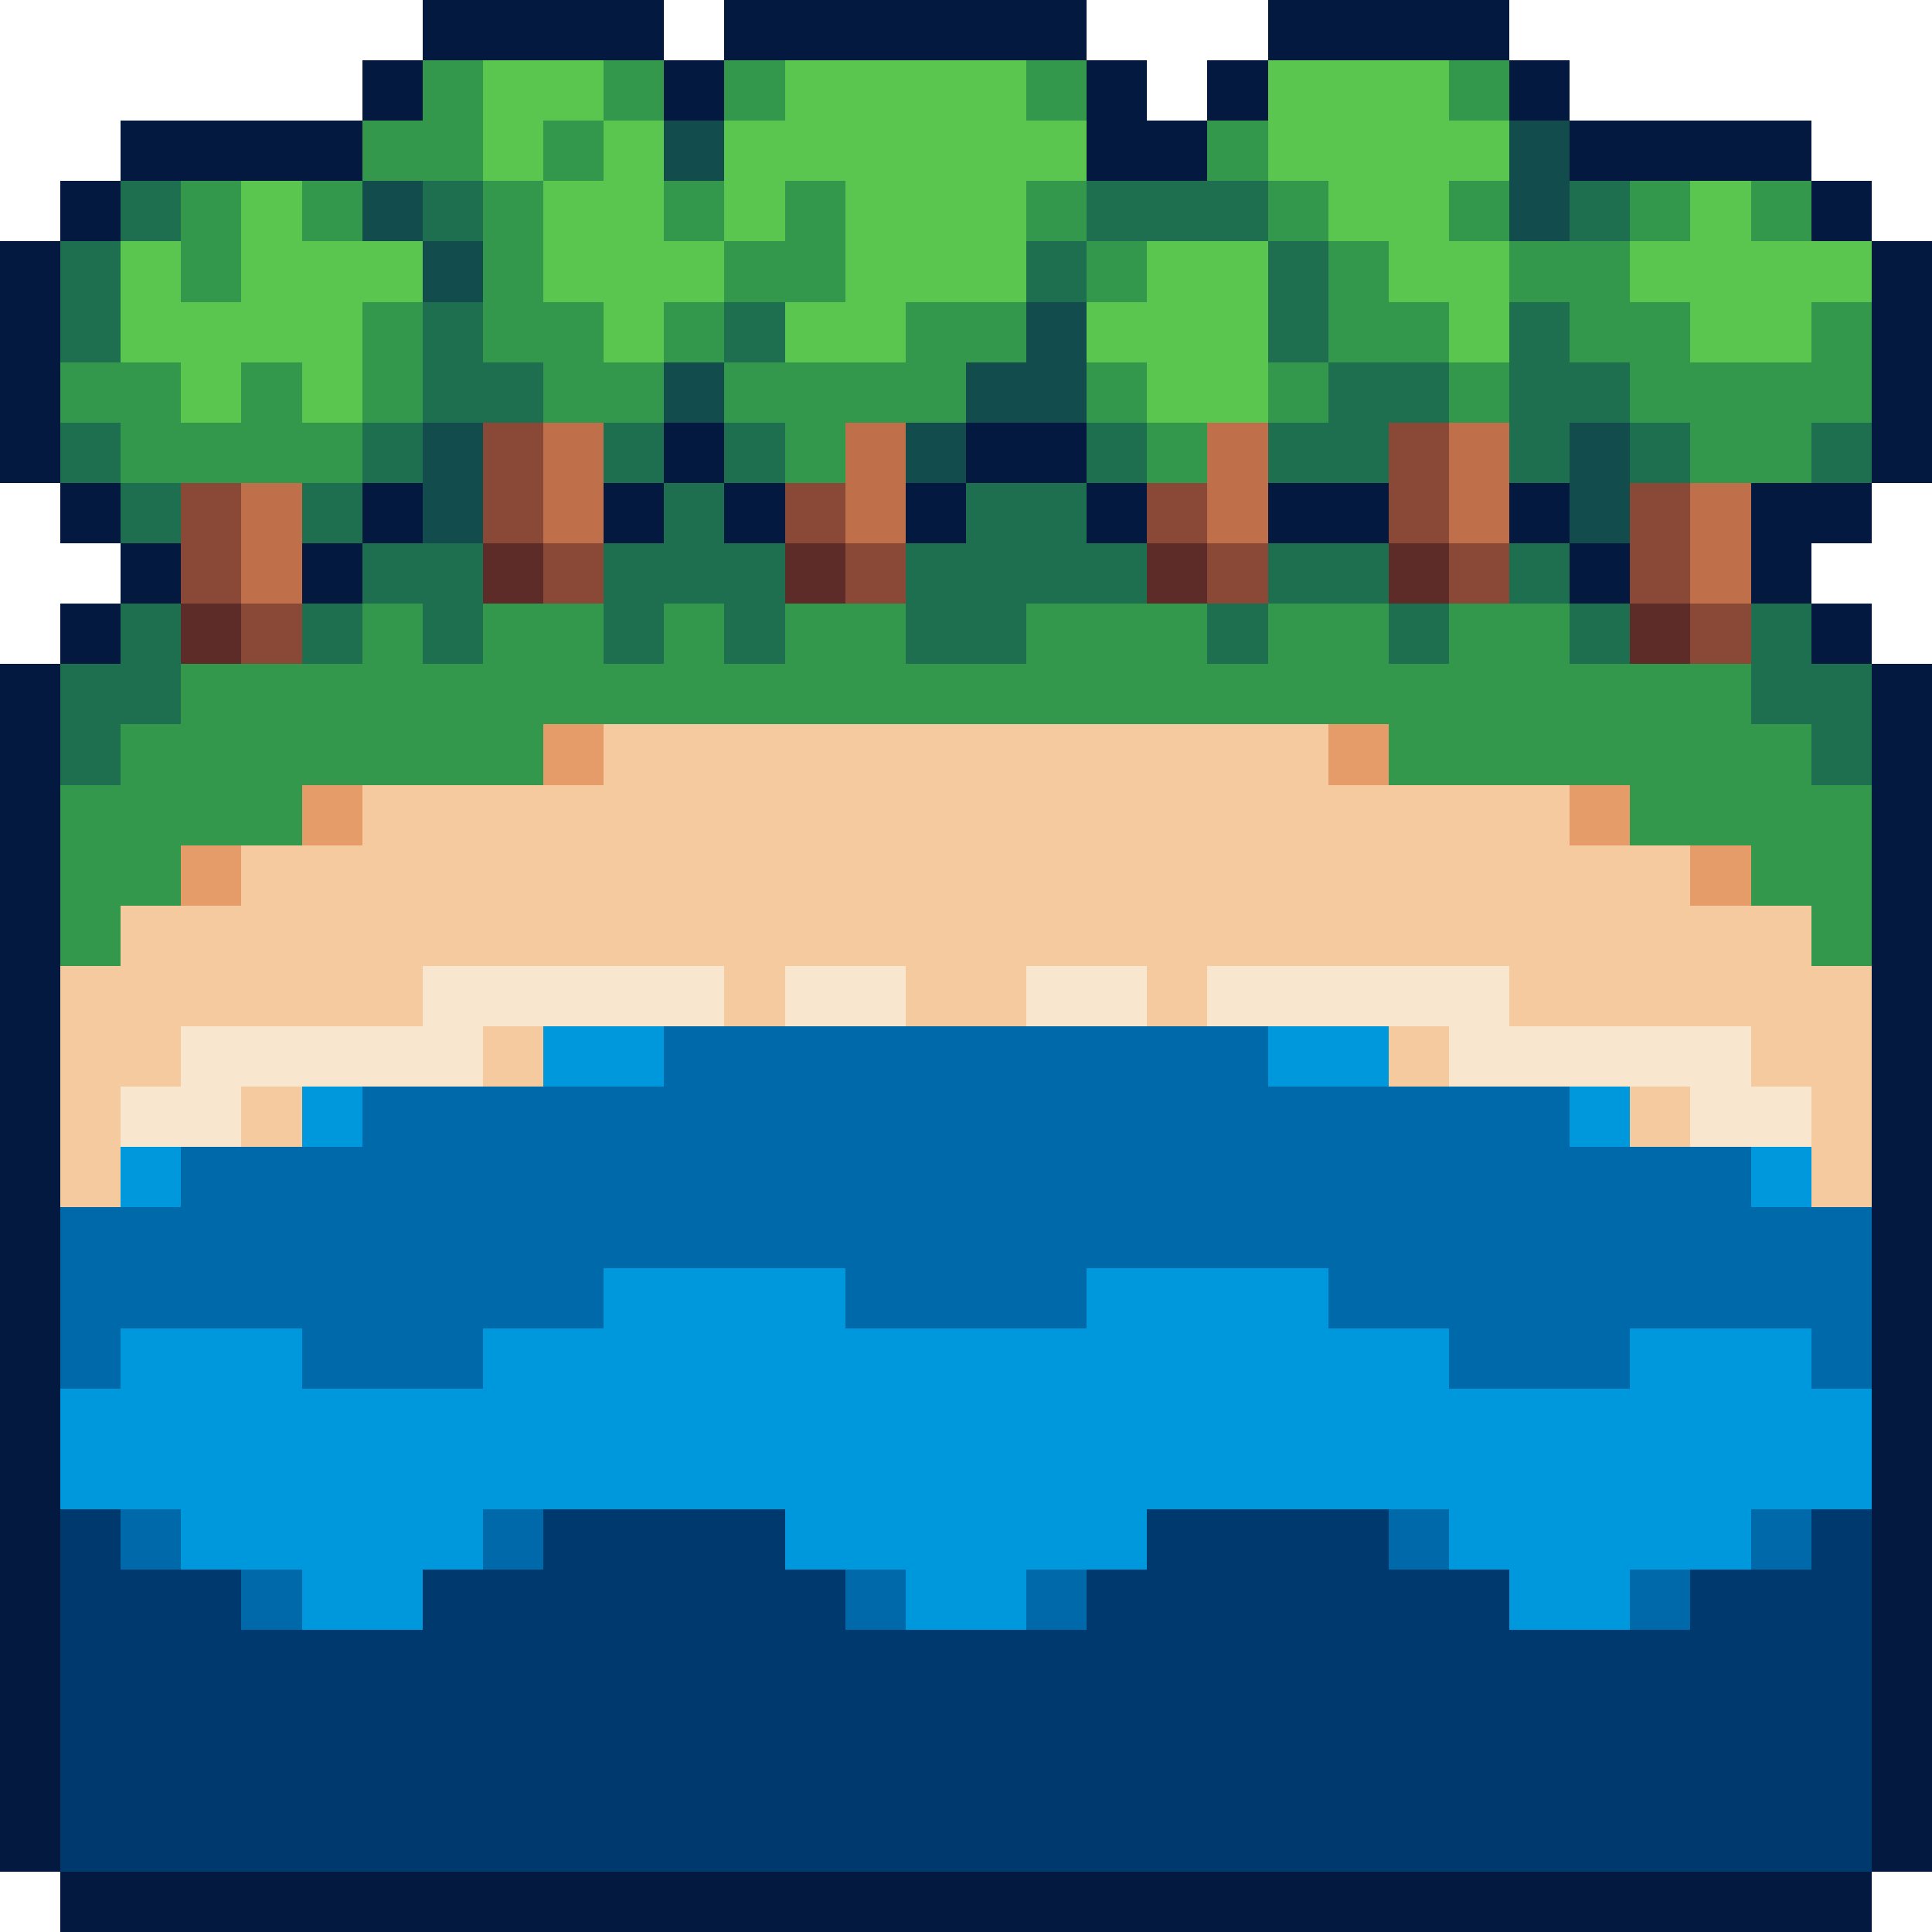
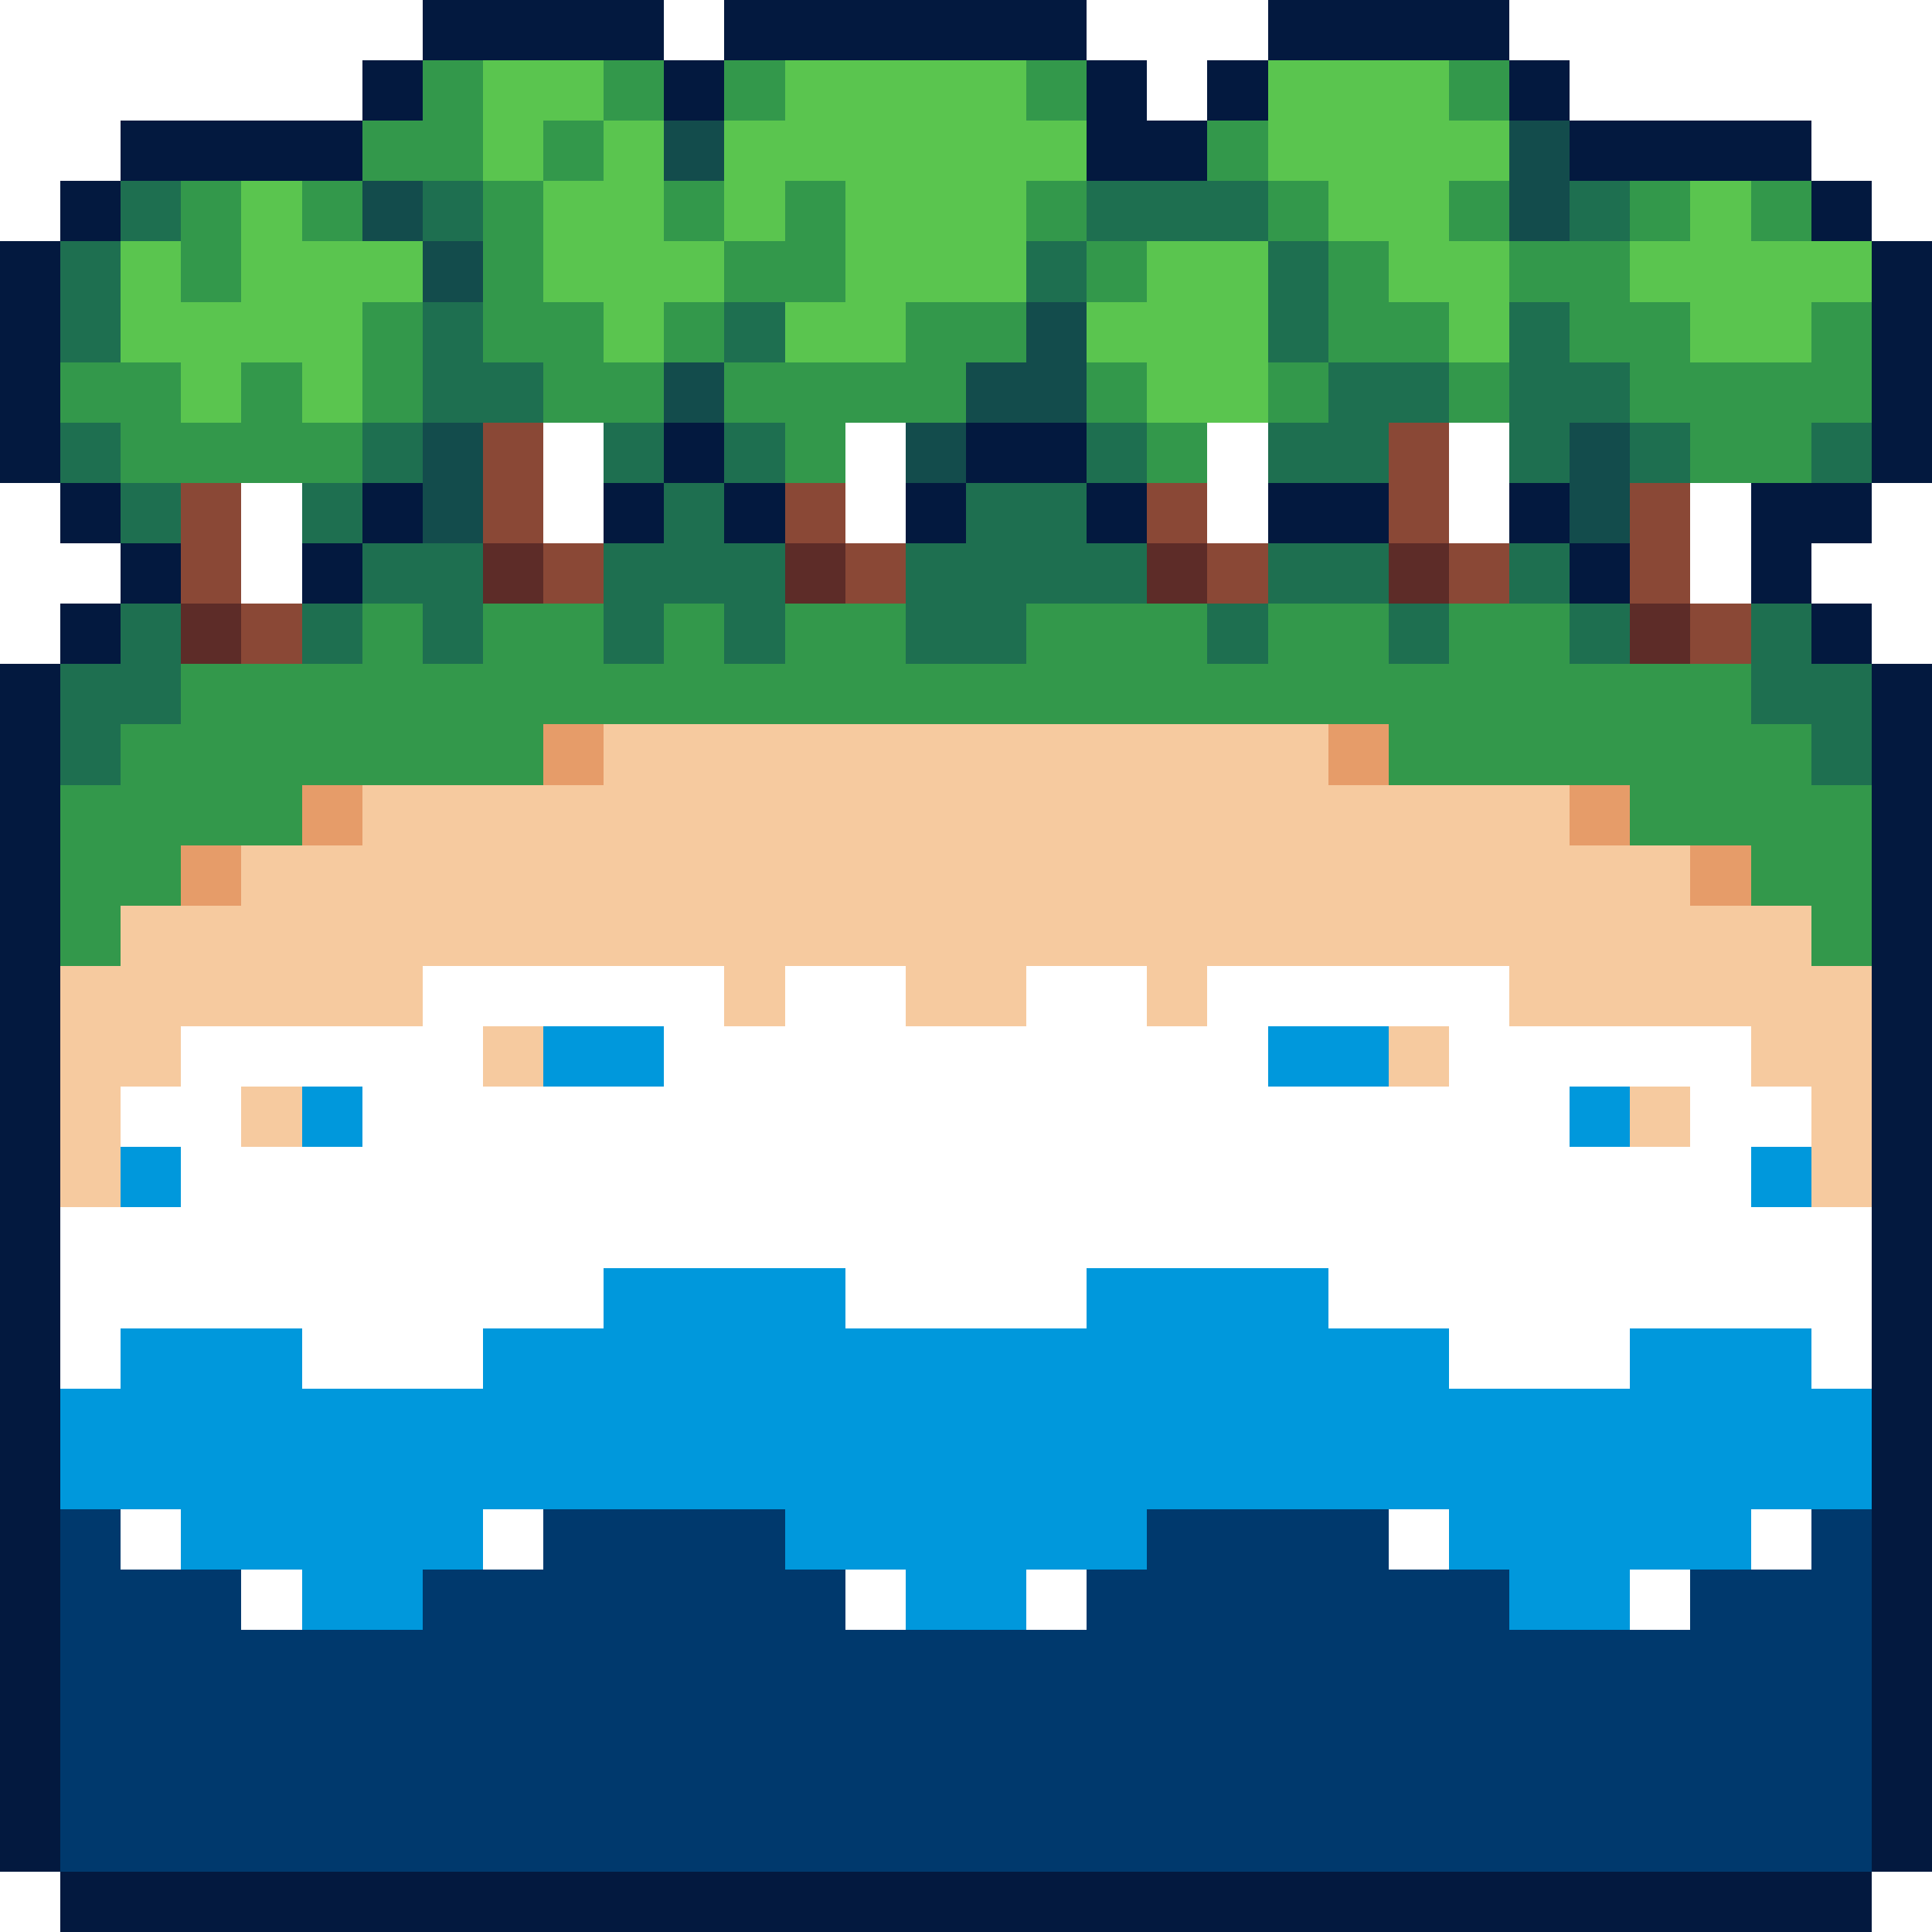
<svg xmlns="http://www.w3.org/2000/svg" viewBox="0 -0.5 32 32" shape-rendering="crispEdges">
  <path stroke="#03193f" d="M7 0h4M12 0h6M21 0h4M6 1h1M11 1h1M18 1h1M20 1h1M25 1h1M2 2h4M18 2h2M26 2h4M1 3h1M30 3h1M0 4h1M31 4h1M0 5h1M31 5h1M0 6h1M31 6h1M0 7h1M11 7h1M16 7h2M31 7h1M1 8h1M6 8h1M10 8h1M12 8h1M15 8h1M18 8h1M21 8h2M25 8h1M29 8h2M2 9h1M5 9h1M26 9h1M29 9h1M1 10h1M30 10h1M0 11h1M31 11h1M0 12h1M31 12h1M0 13h1M31 13h1M0 14h1M31 14h1M0 15h1M31 15h1M0 16h1M31 16h1M0 17h1M31 17h1M0 18h1M31 18h1M0 19h1M31 19h1M0 20h1M31 20h1M0 21h1M31 21h1M0 22h1M31 22h1M0 23h1M31 23h1M0 24h1M31 24h1M0 25h1M31 25h1M0 26h1M31 26h1M0 27h1M31 27h1M0 28h1M31 28h1M0 29h1M31 29h1M0 30h1M31 30h1M1 31h30" />
  <path stroke="#33984b" d="M7 1h1M10 1h1M12 1h1M17 1h1M24 1h1M6 2h2M9 2h1M20 2h1M3 3h1M5 3h1M8 3h1M11 3h1M13 3h1M17 3h1M21 3h1M24 3h1M27 3h1M29 3h1M3 4h1M8 4h1M12 4h2M18 4h1M22 4h1M25 4h2M6 5h1M8 5h2M11 5h1M15 5h2M22 5h2M26 5h2M30 5h1M1 6h2M4 6h1M6 6h1M9 6h2M12 6h4M18 6h1M21 6h1M24 6h1M27 6h4M2 7h4M13 7h1M19 7h1M28 7h2M6 10h1M8 10h2M11 10h1M13 10h2M17 10h3M21 10h2M24 10h2M3 11h26M2 12h7M23 12h7M1 13h4M27 13h4M1 14h2M29 14h2M1 15h1M30 15h1" />
  <path stroke="#5ac54f" d="M8 1h2M13 1h4M21 1h3M8 2h1M10 2h1M12 2h6M21 2h4M4 3h1M9 3h2M12 3h1M14 3h3M22 3h2M28 3h1M2 4h1M4 4h3M9 4h3M14 4h3M19 4h2M23 4h2M27 4h4M2 5h4M10 5h1M13 5h2M18 5h3M24 5h1M28 5h2M3 6h1M5 6h1M19 6h2" />
  <path stroke="#134c4c" d="M11 2h1M25 2h1M6 3h1M25 3h1M7 4h1M17 5h1M11 6h1M16 6h2M7 7h1M15 7h1M26 7h1M7 8h1M26 8h1" />
  <path stroke="#1e6f50" d="M2 3h1M7 3h1M18 3h3M26 3h1M1 4h1M17 4h1M21 4h1M1 5h1M7 5h1M12 5h1M21 5h1M25 5h1M7 6h2M22 6h2M25 6h2M1 7h1M6 7h1M10 7h1M12 7h1M18 7h1M21 7h2M25 7h1M27 7h1M30 7h1M2 8h1M5 8h1M11 8h1M16 8h2M6 9h2M10 9h3M15 9h4M21 9h2M25 9h1M2 10h1M5 10h1M7 10h1M10 10h1M12 10h1M15 10h2M20 10h1M23 10h1M26 10h1M29 10h1M1 11h2M29 11h2M1 12h1M30 12h1" />
  <path stroke="#8a4836" d="M8 7h1M23 7h1M3 8h1M8 8h1M13 8h1M19 8h1M23 8h1M27 8h1M3 9h1M9 9h1M14 9h1M20 9h1M24 9h1M27 9h1M4 10h1M28 10h1" />
-   <path stroke="#bf6f4a" d="M9 7h1M14 7h1M20 7h1M24 7h1M4 8h1M9 8h1M14 8h1M20 8h1M24 8h1M28 8h1M4 9h1M28 9h1" />
  <path stroke="#5d2c28" d="M8 9h1M13 9h1M19 9h1M23 9h1M3 10h1M27 10h1" />
  <path stroke="#e69c69" d="M9 12h1M22 12h1M5 13h1M26 13h1M3 14h1M28 14h1" />
  <path stroke="#f6ca9f" d="M10 12h12M6 13h20M4 14h24M2 15h28M1 16h6M12 16h1M15 16h2M19 16h1M25 16h6M1 17h2M8 17h1M23 17h1M29 17h2M1 18h1M4 18h1M27 18h1M30 18h1M1 19h1M30 19h1" />
-   <path stroke="#f9e6cf" d="M7 16h5M13 16h2M17 16h2M20 16h5M3 17h5M24 17h5M2 18h2M28 18h2" />
  <path stroke="#0098dc" d="M9 17h2M21 17h2M5 18h1M26 18h1M2 19h1M29 19h1M10 21h4M18 21h4M2 22h3M8 22h16M27 22h3M1 23h30M1 24h30M3 25h5M13 25h6M24 25h5M5 26h2M15 26h2M25 26h2" />
-   <path stroke="#0069aa" d="M11 17h10M6 18h20M3 19h26M1 20h30M1 21h9M14 21h4M22 21h9M1 22h1M5 22h3M24 22h3M30 22h1M2 25h1M8 25h1M23 25h1M29 25h1M4 26h1M14 26h1M17 26h1M27 26h1" />
  <path stroke="#00396d" d="M1 25h1M9 25h4M19 25h4M30 25h1M1 26h3M7 26h7M18 26h7M28 26h3M1 27h30M1 28h30M1 29h30M1 30h30" />
</svg>